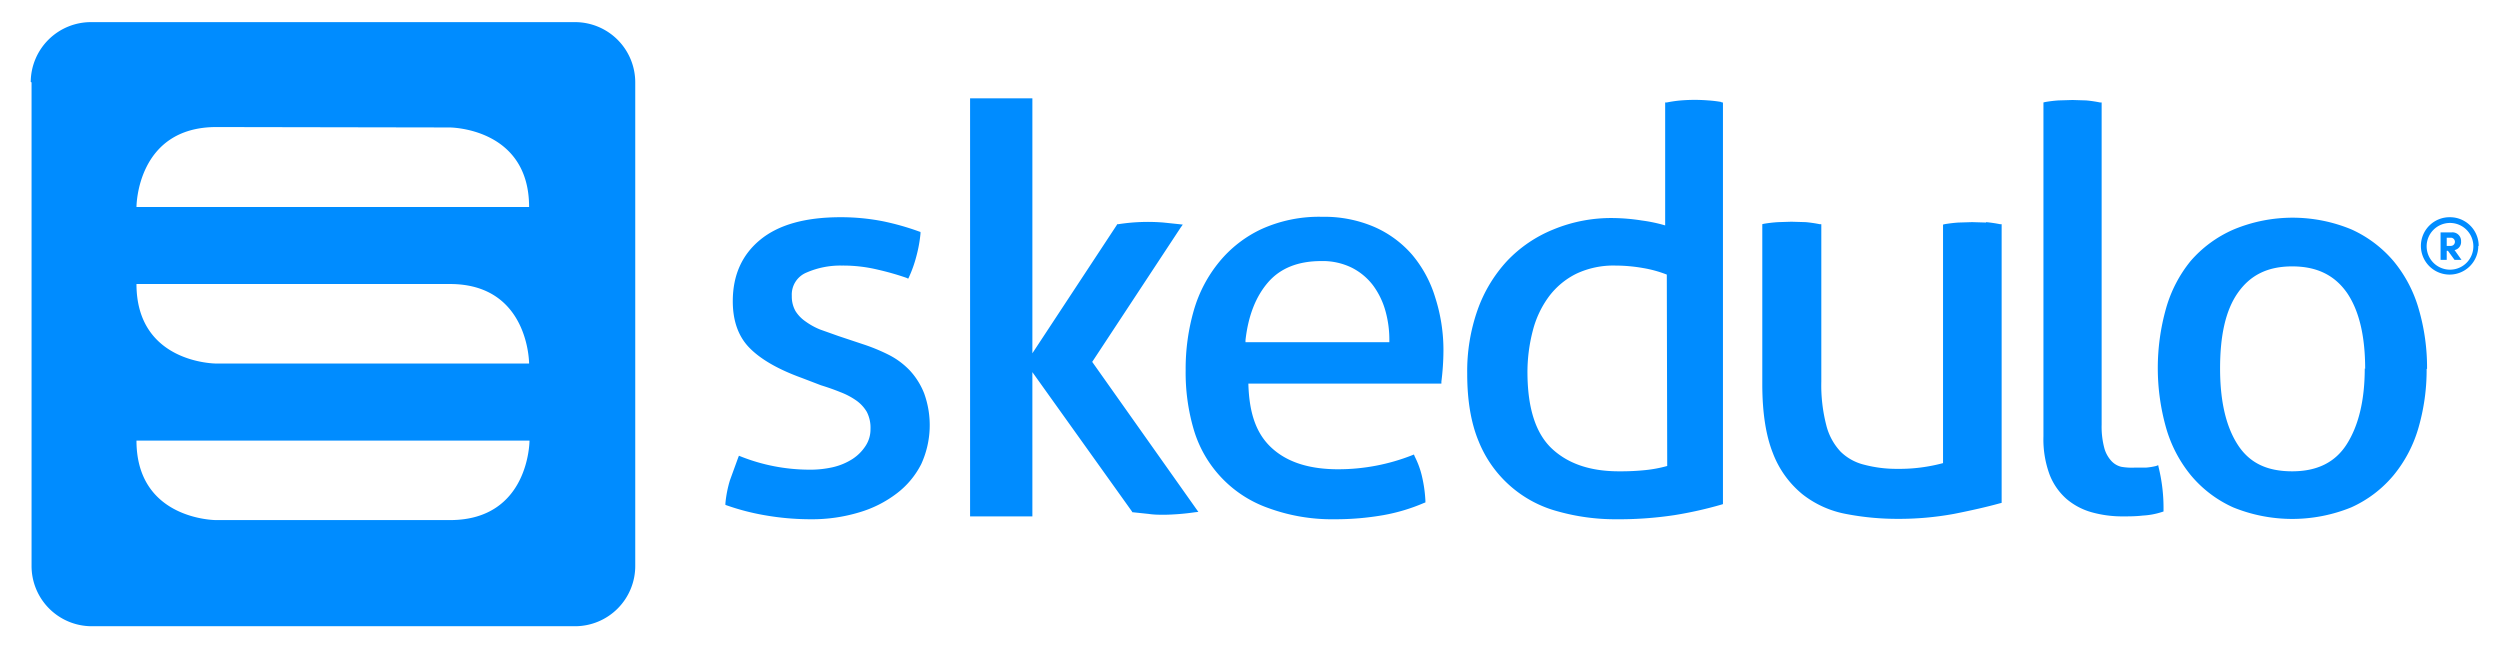
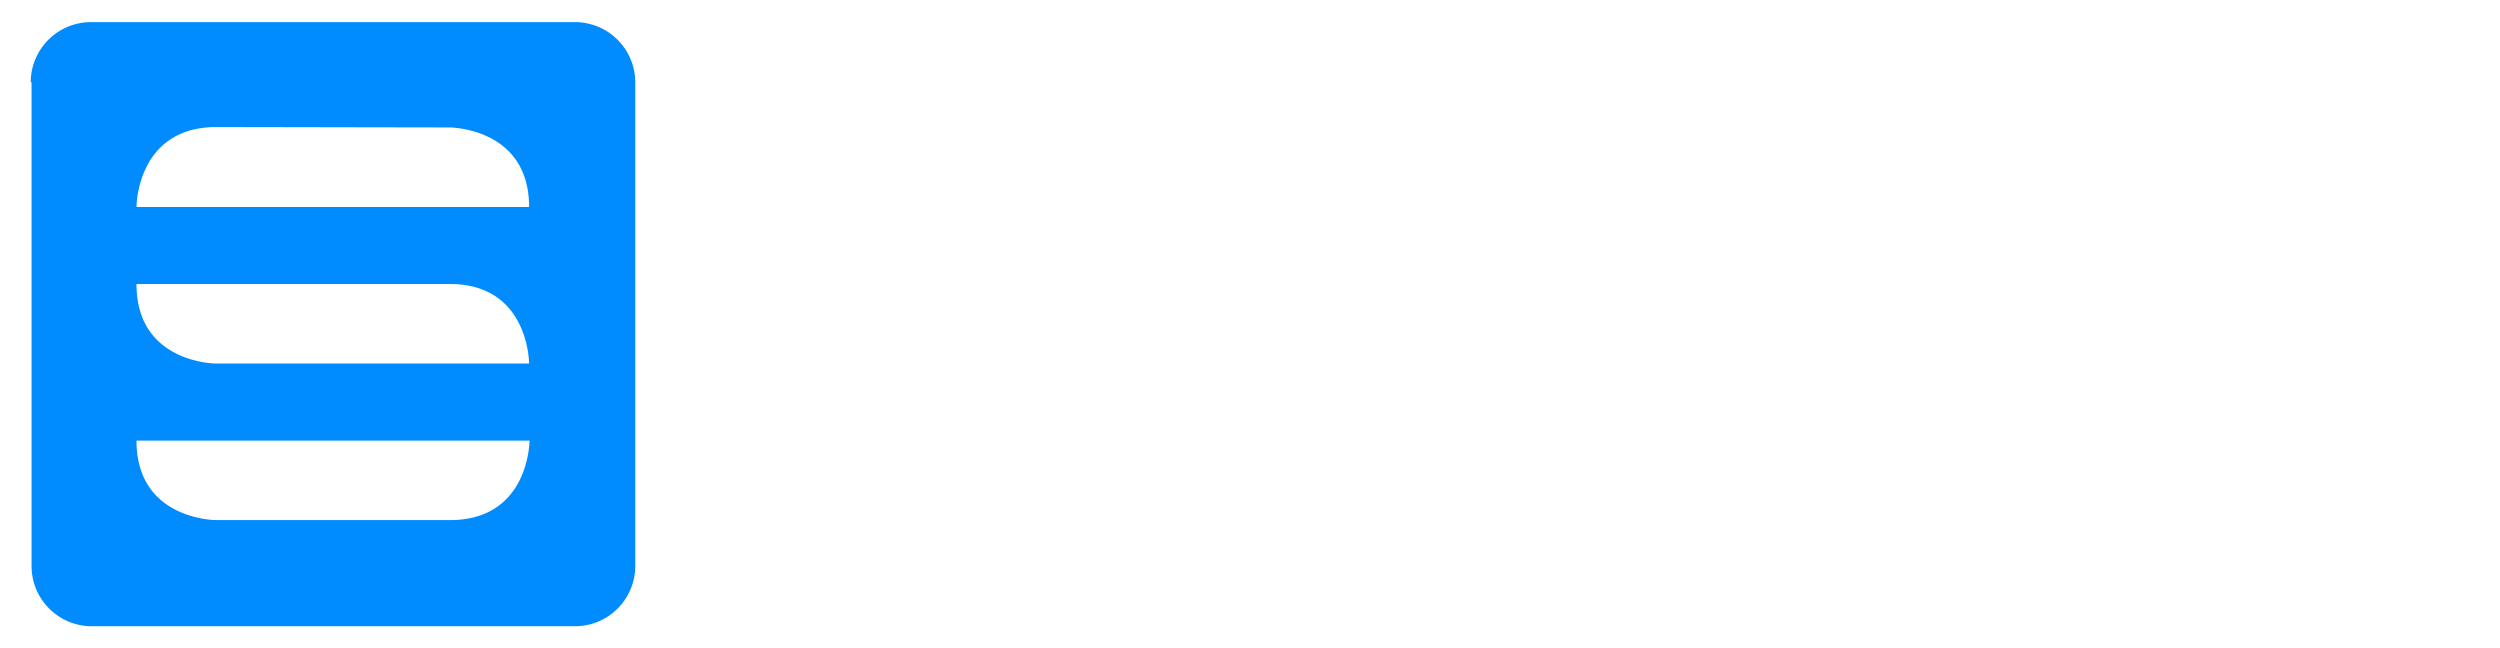
<svg xmlns="http://www.w3.org/2000/svg" viewBox="0 0 610 158">
  <defs>
    <style>.cls-2{fill:#008cff}</style>
  </defs>
  <g id="Blue">
    <path d="M7.5 20A14.7 14.7 0 0 1 22.4 5.4h117.9a14.7 14.7 0 0 1 14.7 14.8v117.8a14.7 14.7 0 0 1-14.7 14.8h-118a14.7 14.7 0 0 1-14.6-14.8V20.1zm102.2 11.1s19.4 0 19.4 19.4H33.3S33.3 31 52.8 31zm-57 95.8s-19.4 0-19.4-19.4h95.9s0 19.4-19.4 19.4zm0-38.2s-19.4 0-19.4-19.4h76.5c19.3 0 19.3 19.4 19.3 19.4H52.8zm0 0" fill-rule="evenodd" fill="#008cff" />
-     <path class="cls-2" d="M291.9 124.2l.5.7-.9.1a57.8 57.8 0 0 1-7.3.6c-1.3 0-2.6 0-3.9-.2l-3.8-.4h-.2l-.1-.2-24.3-34V126h-15.2V24h15.2v62.2l20.6-31.3.1-.2h.3a47 47 0 0 1 11-.4l3.8.4.9.1-.5.7-21.6 32.8zM222 90.4a18.9 18.9 0 0 0-5.1-3.8 45.4 45.4 0 0 0-6.3-2.6l-6-2-4.5-1.6a16.8 16.8 0 0 1-3.6-2 8.6 8.6 0 0 1-2.4-2.5 7.2 7.2 0 0 1-.9-3.7 5.8 5.8 0 0 1 3.6-5.7 20.6 20.6 0 0 1 8.6-1.7 36.2 36.2 0 0 1 8.8 1 67.2 67.2 0 0 1 7 2l.4.2.2-.4a30.7 30.7 0 0 0 1.8-5.1 33.1 33.1 0 0 0 1-5.5v-.4l-.3-.1a64.1 64.1 0 0 0-8.8-2.5 53.3 53.3 0 0 0-10.4-1q-12.9 0-19.6 5.5t-6.7 15c0 4.7 1.3 8.5 4 11.3s7 5.3 12.8 7.4l4.7 1.8q2.6.8 4.8 1.7a17.6 17.6 0 0 1 3.8 2 9 9 0 0 1 2.6 2.8 8.4 8.4 0 0 1 .9 4.2 7.3 7.3 0 0 1-1.2 4.1 10.8 10.8 0 0 1-3.2 3.2 15.2 15.2 0 0 1-4.8 2 25 25 0 0 1-5.8.6 45.6 45.6 0 0 1-16.6-3.2l-.5-.2-.2.5-2 5.5a28.3 28.3 0 0 0-1.1 5.6v.4l.3.1a57.3 57.3 0 0 0 9.2 2.4 65 65 0 0 0 11.4 1 39.8 39.8 0 0 0 11.8-1.7 28.1 28.1 0 0 0 9.1-4.6 20.7 20.7 0 0 0 6-7.2 22.8 22.8 0 0 0 .7-17.2 17.8 17.8 0 0 0-3.5-5.6zm128.2-17.8a42 42 0 0 1 2 13 62.3 62.3 0 0 1-.5 7.5v.5h-47.1c.2 7.4 2 12.3 5.7 15.7s9 5.2 16.2 5.2a49.2 49.2 0 0 0 18-3.4l.5-.2.2.5a20.8 20.8 0 0 1 1.8 5 33 33 0 0 1 .8 5.8v.4l-.3.1a45.1 45.1 0 0 1-10 3 68 68 0 0 1-11.8 1 45.2 45.2 0 0 1-16.4-2.8 29 29 0 0 1-18-19 49.3 49.3 0 0 1-2-14.6 51.5 51.5 0 0 1 2-14.6 33 33 0 0 1 6.2-11.8 29.4 29.4 0 0 1 10.3-8 34 34 0 0 1 14.8-3 30.9 30.9 0 0 1 12.8 2.5 26 26 0 0 1 9.2 6.8 29.4 29.4 0 0 1 5.6 10.4zM339 83.1a26 26 0 0 0-1-7.4 19.1 19.1 0 0 0-3-6.1 15 15 0 0 0-5.2-4.3 16.1 16.1 0 0 0-7.4-1.6q-8.5 0-13 5.2T303.9 83v.5H339zM420 25h.4v98l-.3.1a95.9 95.9 0 0 1-11.6 2.6 90.9 90.9 0 0 1-14.3 1 51.8 51.8 0 0 1-14-1.9 28.8 28.8 0 0 1-19.4-17.1q-2.8-6.7-2.8-16.5a45 45 0 0 1 2.5-15.5 34.6 34.6 0 0 1 7.2-12A32.1 32.1 0 0 1 379 56a36.9 36.9 0 0 1 14.5-2.8 48.4 48.4 0 0 1 7.1.6 37.6 37.6 0 0 1 5.7 1.2V25h.4a30.4 30.4 0 0 1 3.5-.5 42 42 0 0 1 6.6 0 30 30 0 0 1 3.3.4zm-13.3 42a28.8 28.8 0 0 0-5.8-1.6 39.5 39.5 0 0 0-6.7-.6 21.2 21.2 0 0 0-9.6 2 18.7 18.7 0 0 0-6.7 5.6 24 24 0 0 0-3.9 8.3 40.1 40.1 0 0 0-1.3 10.5q.1 12.8 6 18.3T395 115a58.8 58.8 0 0 0 6.5-.3 31.7 31.7 0 0 0 5.3-1zm77.9-12.7l-3.4-.1-3.3.1a33.1 33.1 0 0 0-3.4.4l-.4.1V113a41 41 0 0 1-11.2 1.4 30.7 30.7 0 0 1-8-1 12.4 12.4 0 0 1-5.8-3.2 14.6 14.6 0 0 1-3.5-6.5 39.2 39.2 0 0 1-1.2-10.6V54.7h-.4a32.9 32.9 0 0 0-3.4-.5l-3.5-.1-3.2.1a32.9 32.9 0 0 0-3.5.4l-.4.1v39q0 10.4 2.6 16.9a23.9 23.9 0 0 0 7.2 10 24.4 24.4 0 0 0 10.6 4.8 65.8 65.8 0 0 0 12.6 1.2 74.5 74.5 0 0 0 13.7-1.2q6.6-1.3 11.3-2.6l.4-.1v-68h-.4a32.8 32.8 0 0 0-3.4-.5zm42 59.2l-.5.2a16 16 0 0 1-2.5.4h-2.8a14.9 14.9 0 0 1-3.2-.2 4.8 4.8 0 0 1-2.4-1.4 7.6 7.6 0 0 1-1.7-3 20.3 20.3 0 0 1-.7-5.9V25h-.4a30.2 30.2 0 0 0-3.4-.5l-3.3-.1-3.4.1a30.2 30.2 0 0 0-3.3.4l-.4.1v81.5a24.9 24.9 0 0 0 1.5 9.3 15.2 15.2 0 0 0 4.2 6 16.2 16.2 0 0 0 6.1 3.2 27.6 27.6 0 0 0 7.4 1c1.6 0 3.3 0 5-.2a18.2 18.2 0 0 0 4.8-.9l.3-.1v-.4a41.7 41.7 0 0 0-1.2-10.4zM592.1 90a50.8 50.8 0 0 1-2 14.4A32.2 32.2 0 0 1 584 116a28.8 28.8 0 0 1-10.3 7.8 38.2 38.2 0 0 1-28.8 0 28.8 28.8 0 0 1-10.3-7.8 32.2 32.2 0 0 1-6.1-11.7 53.6 53.6 0 0 1 0-29 32.2 32.2 0 0 1 6-11.6A29.3 29.3 0 0 1 545 56a37.4 37.4 0 0 1 28.8 0 29.3 29.3 0 0 1 10.3 7.8 32.2 32.2 0 0 1 6.1 11.7 50.8 50.8 0 0 1 2 14.5zm-15 0q0-12-4.4-18.5c-3-4.3-7.3-6.5-13.4-6.5S549 67.2 546 71.5s-4.3 10.5-4.3 18.4 1.4 14.1 4.3 18.6 7.2 6.5 13.3 6.5 10.5-2.2 13.3-6.6 4.4-10.5 4.4-18.5zM604.7 60a7 7 0 1 1-6.9-7 7 7 0 0 1 7 7zm-1.2 0a5.7 5.7 0 1 0-5.7 5.8 5.7 5.7 0 0 0 5.7-5.8zm-4.6 1l1.7 2.4h-1.7l-1.6-2.2h-.3v2.2h-1.5v-6.7h2.7a2.1 2.1 0 0 1 2.3 2.2A2 2 0 0 1 599 61zm-1.9-1h1a1 1 0 0 0 1-1 1 1 0 0 0-1-1h-1z" />
  </g>
</svg>